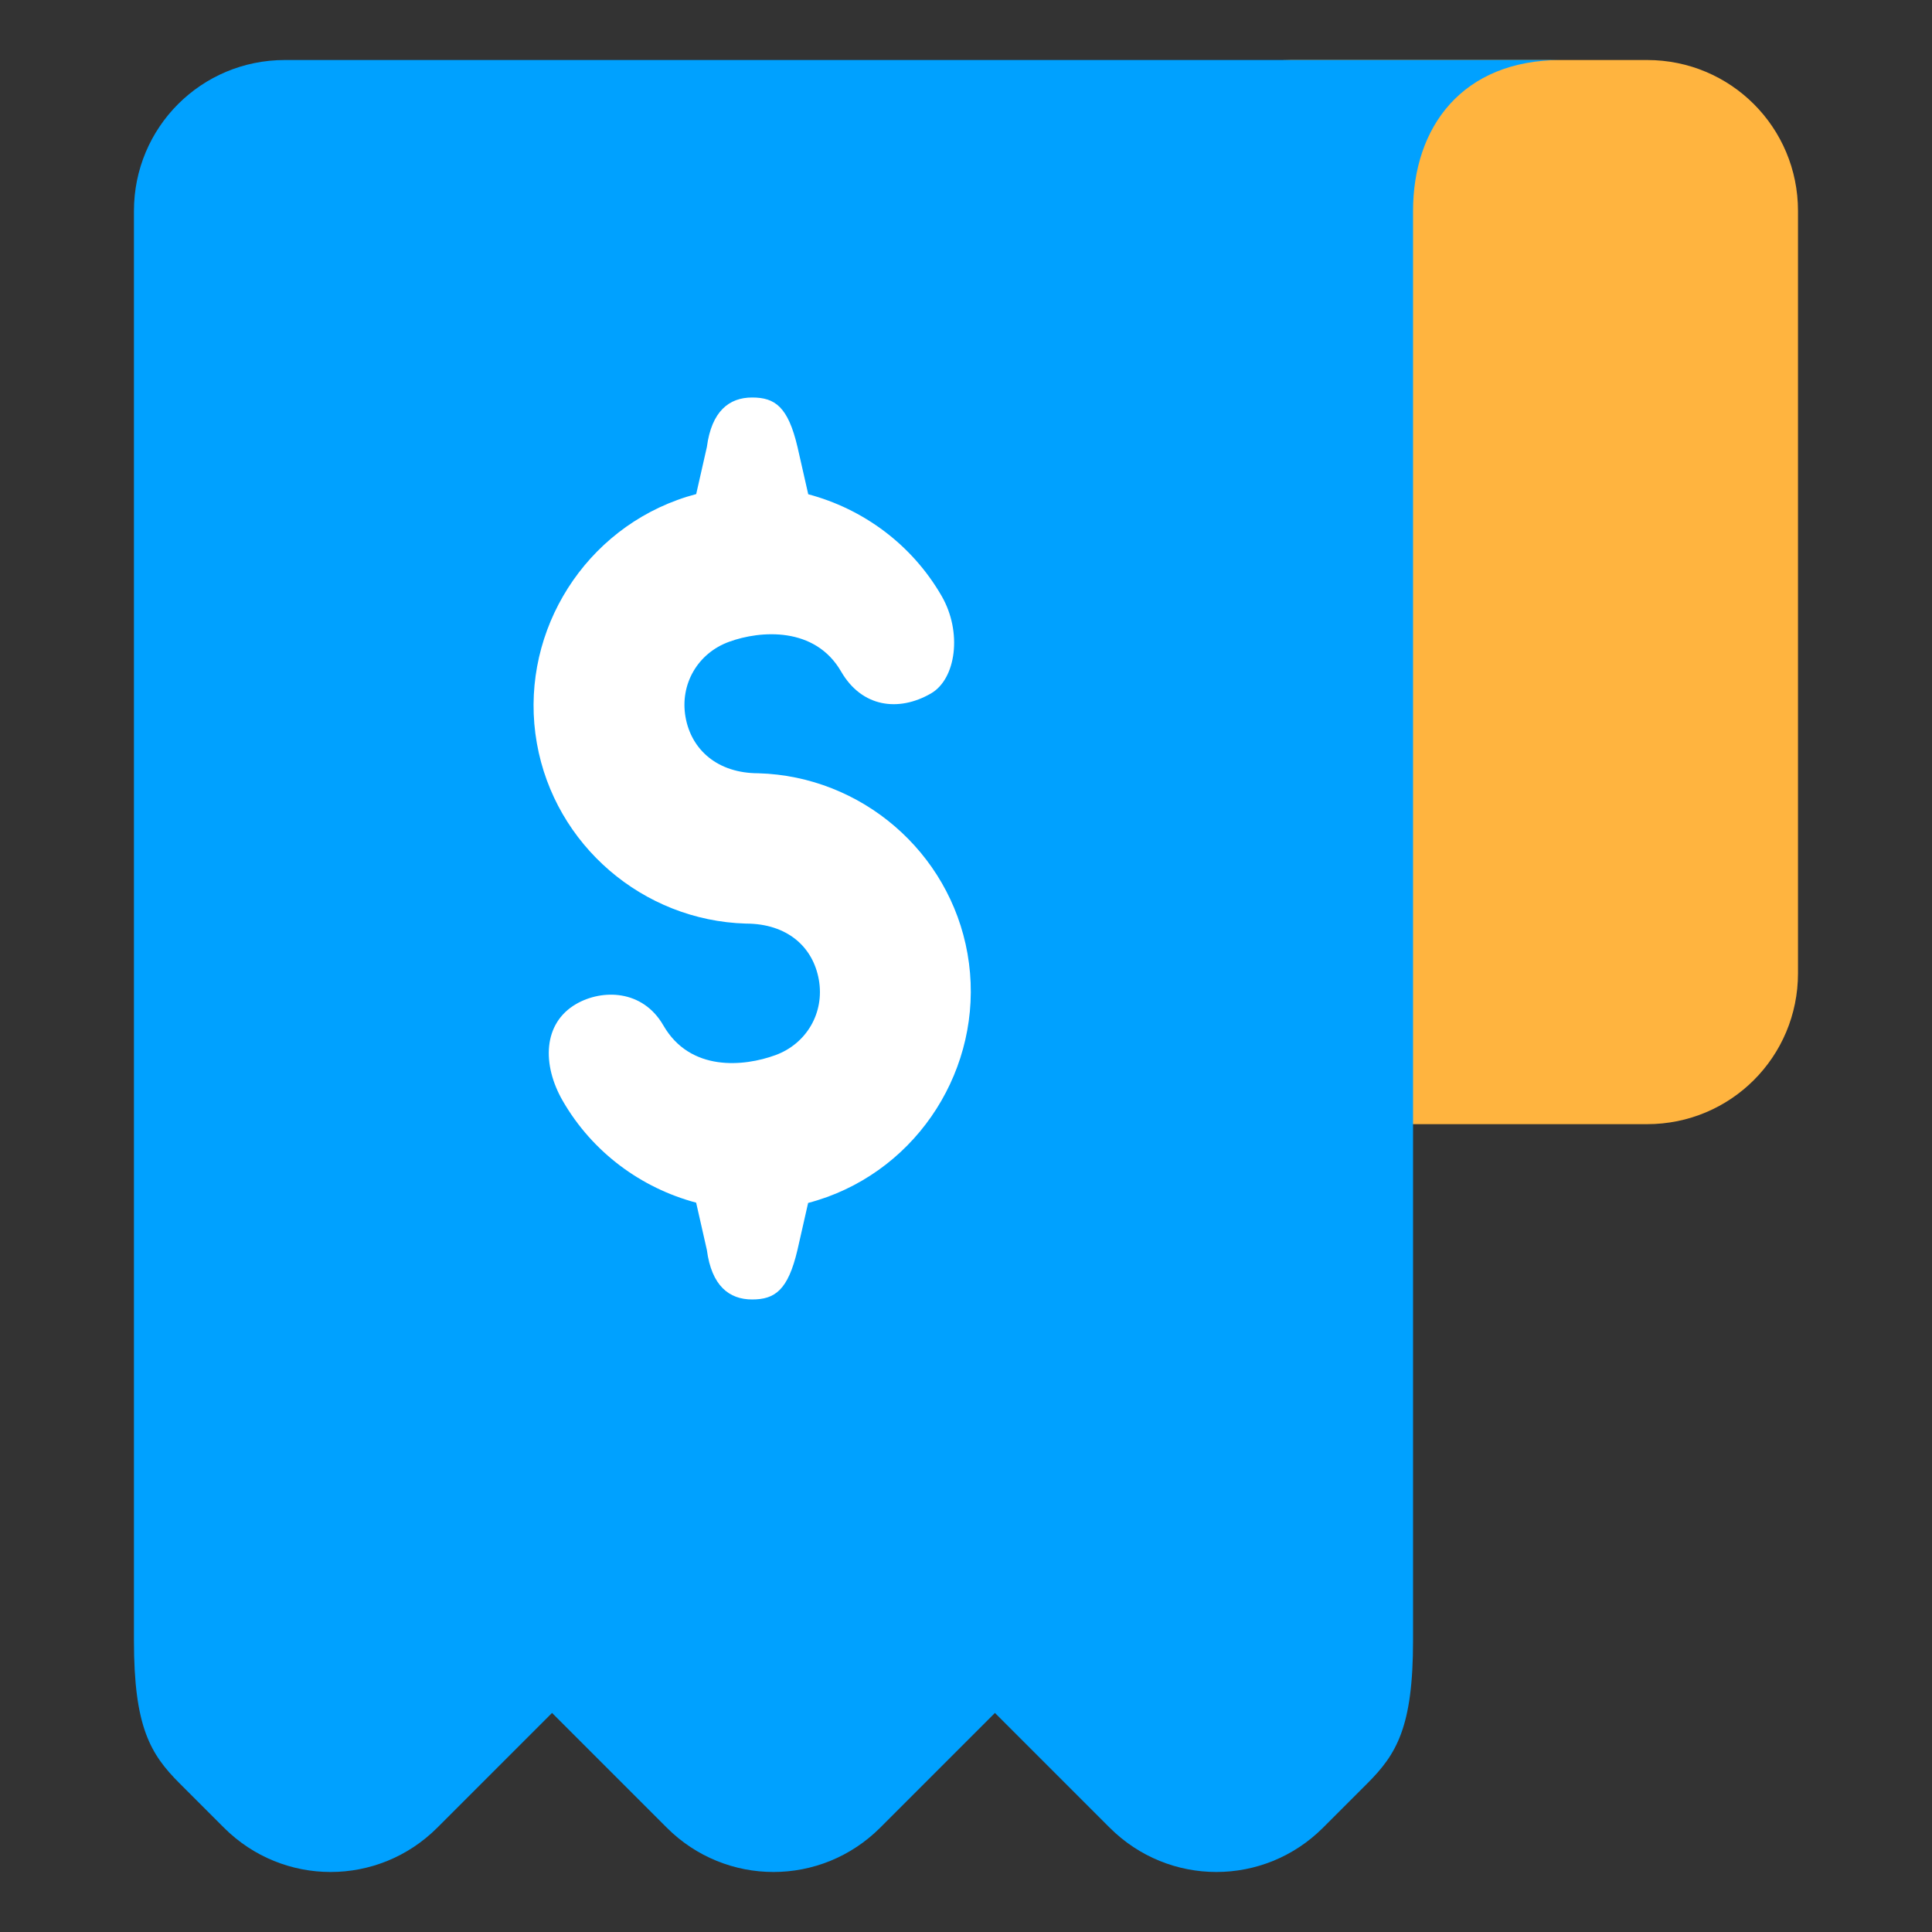
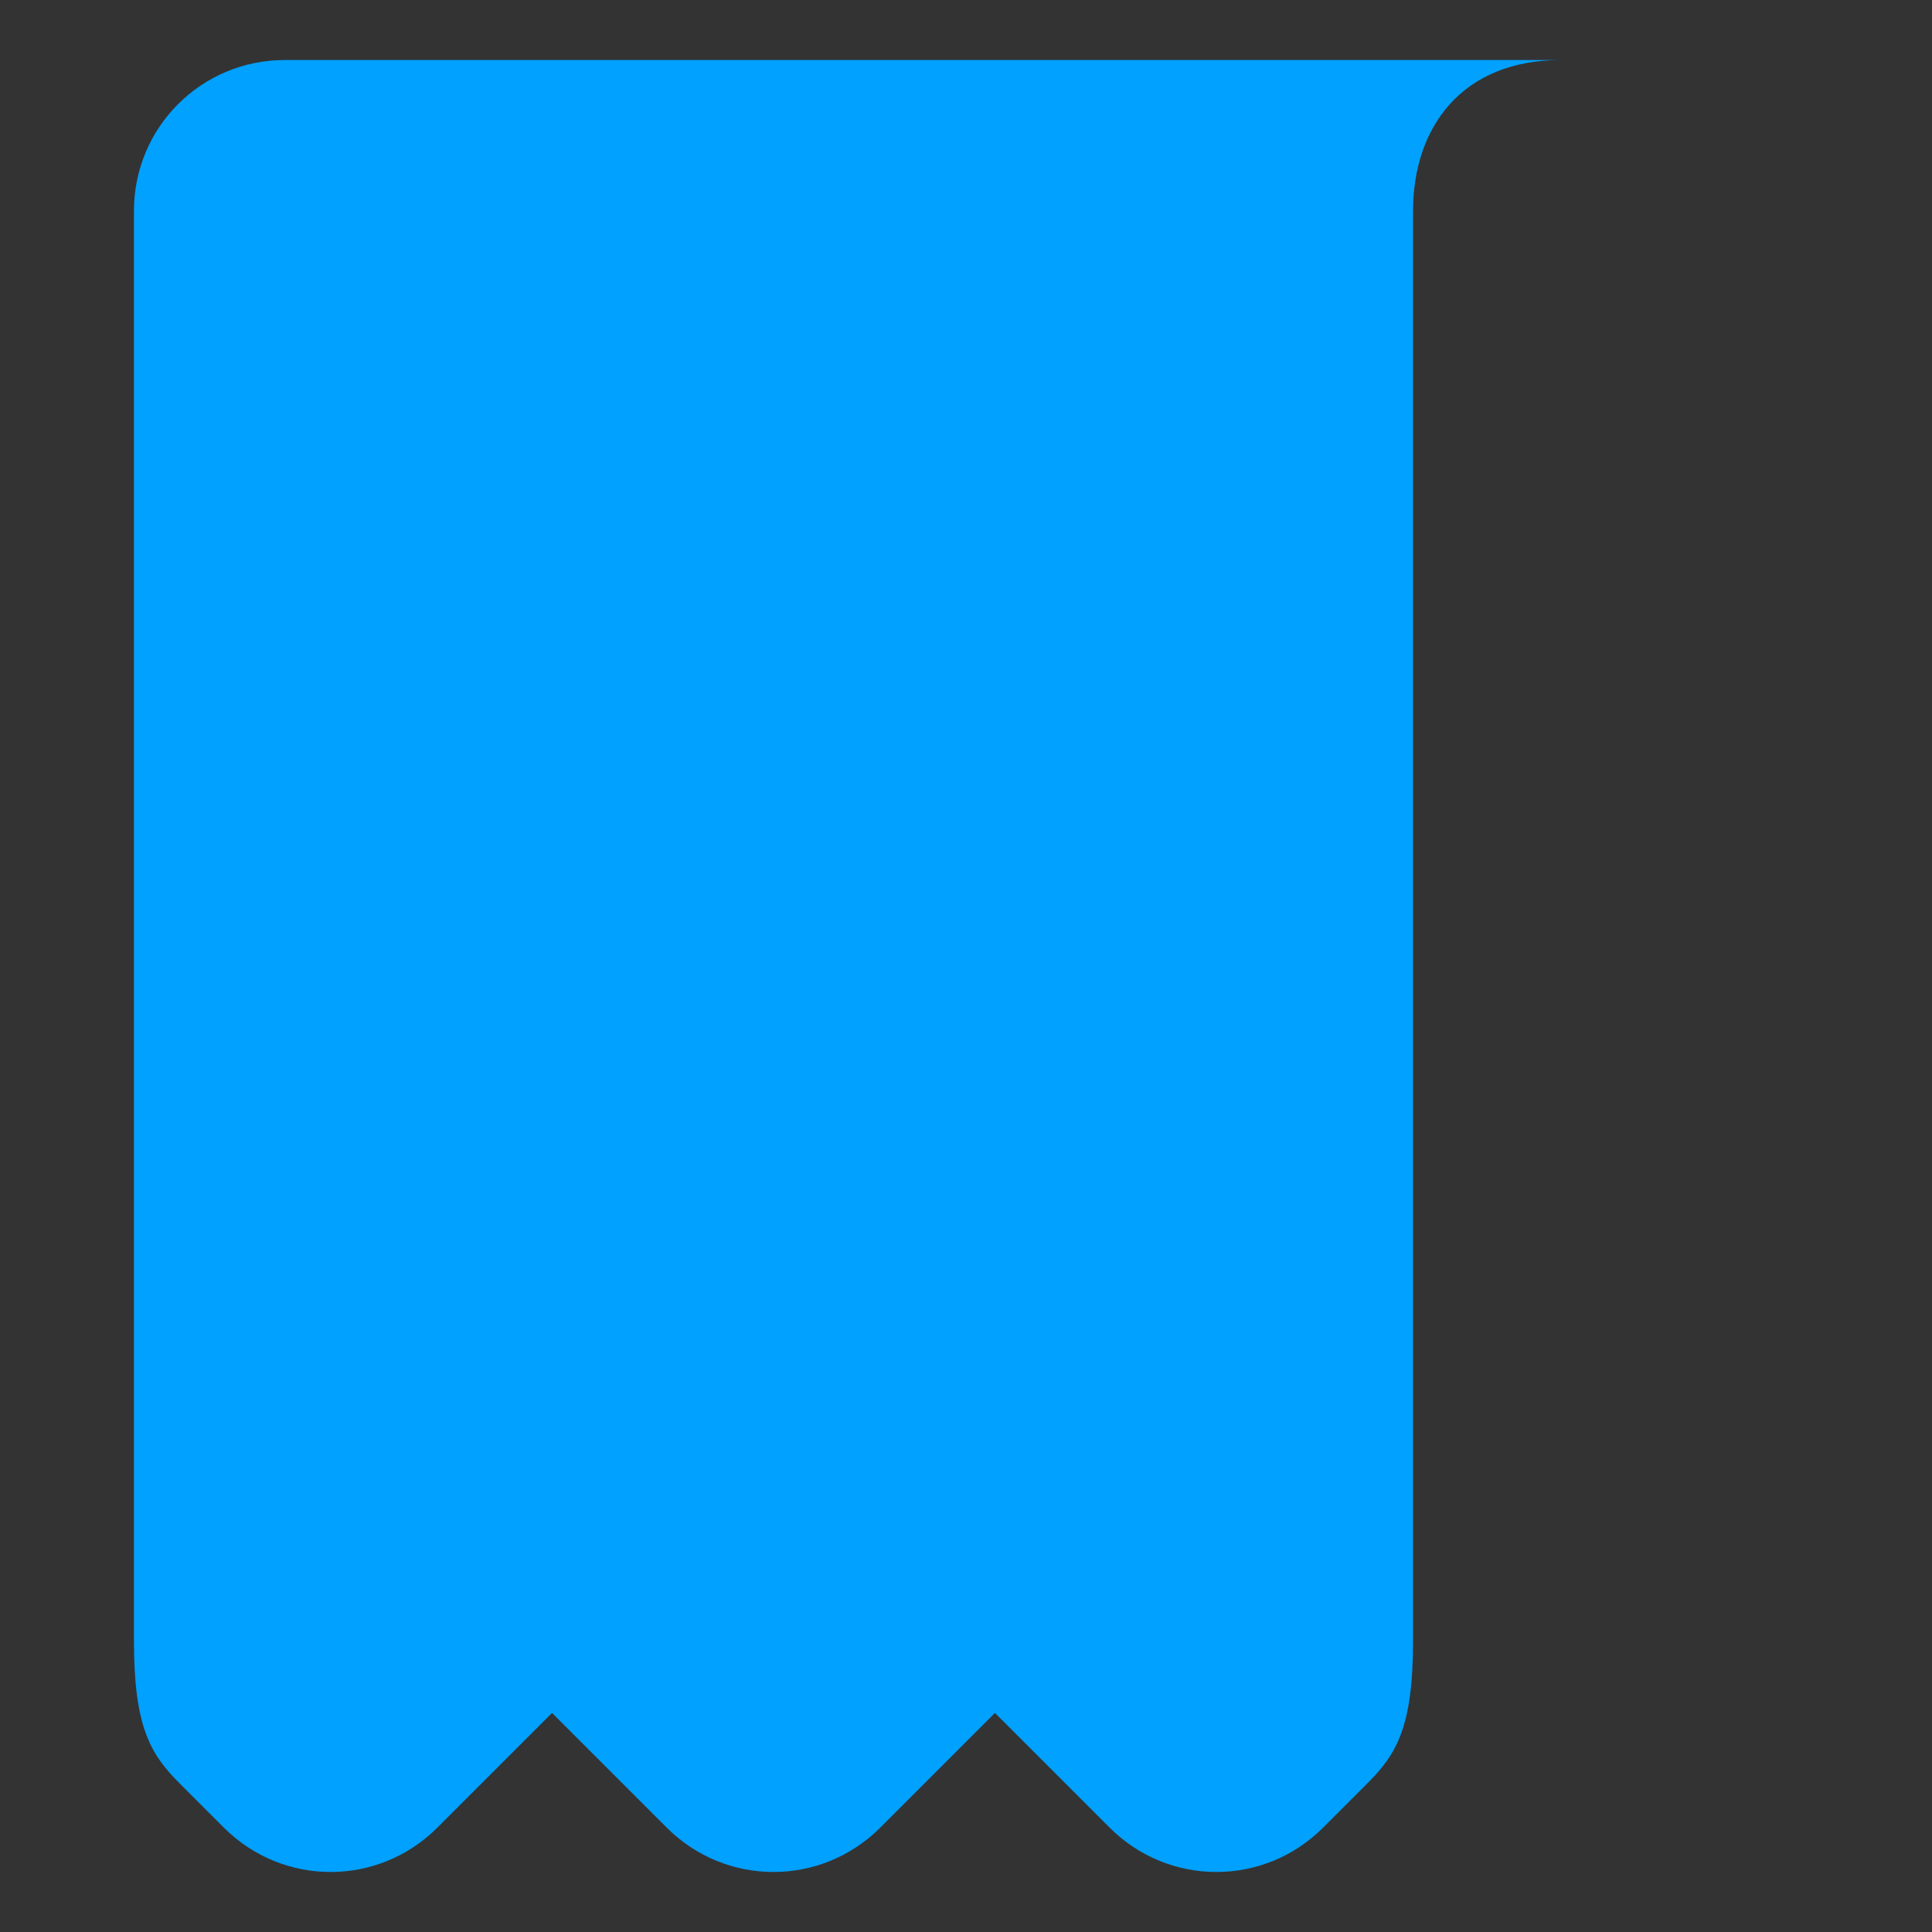
<svg xmlns="http://www.w3.org/2000/svg" xmlns:xlink="http://www.w3.org/1999/xlink" height="128" id="svg8" version="1.1" viewBox="0 0 33.867 33.867" width="128">
  <rect x="0" y="0" width="33.867" height="33.867" fill="#333333" stroke="none" />
  <defs id="defs2">
    <linearGradient id="linearGradient2202">
      <stop id="stop2198" offset="0" style="stop-color:#f6f600;stop-opacity:1;" />
      <stop id="stop2200" offset="1" style="stop-color:#f69134;stop-opacity:1" />
    </linearGradient>
    <linearGradient gradientTransform="matrix(0.394,0,0,0.394,-185.272,93.823)" gradientUnits="userSpaceOnUse" id="linearGradient3363" x1="12.263" x2="12.263" xlink:href="#linearGradient2202" y1="9.016" y2="14.681" />
  </defs>
  <g id="layer1">
    <g id="g6922" transform="translate(32.742,-0.006)">
-       <path d="m -10.101,1.058 h 6.231 c 1.466,0 2.646,1.18 2.646,2.646 V 17.066 c 0,1.466 -1.18,2.646 -2.646,2.646 h -6.231 c -1.466,0 -2.646,-1.18 -2.646,-2.646 V 3.704 c 0,-1.466 1.18,-2.646 2.646,-2.646 z" id="path5036" style="fill:#ffb43f;fill-opacity:1;stroke:none;stroke-width:2.646;stroke-linecap:round;stroke-linejoin:round;stroke-miterlimit:4;stroke-dasharray:none;paint-order:markers fill stroke" />
      <path d="m -27.748,1.058 c -1.466,0 -2.646,1.18 -2.646,2.646 V 28.765 c 0,1.515 0.289,1.991 0.8,2.502 l 0.777,0.777 c 1.036,1.036 2.705,1.036 3.741,0 l 2.011,-2.011 2.011,2.011 c 0.518,0.518 1.194,0.777 1.871,0.777 0.676,0 1.352,-0.259 1.871,-0.777 l 2.011,-2.011 2.011,2.011 c 1.036,1.036 2.705,1.036 3.741,0 l 0.777,-0.777 c 0.511,-0.511 0.8,-0.987 0.8,-2.502 V 3.704 c 0,-1.466 0.858,-2.646 2.593,-2.646 z" id="path5038" style="fill:#00a1ff;fill-opacity:1;stroke:none;stroke-width:2.646;stroke-linecap:round;stroke-linejoin:round;stroke-miterlimit:4;stroke-dasharray:none;paint-order:markers fill stroke" />
-       <path d="m -19.558,6.974 c -0.4,0 -0.71,0.237 -0.793,0.868 l -0.187,0.825 c -0.11,0.029 -0.22,0.063 -0.329,0.103 -1.739,0.633 -2.786,2.443 -2.464,4.265 0.315,1.786 1.86,3.108 3.663,3.161 0.728,0 1.179,0.41 1.28,0.985 0.102,0.576 -0.214,1.122 -0.764,1.322 -0.549,0.2 -1.49,0.295 -1.961,-0.521 -0.365,-0.634 -1.075,-0.638 -1.528,-0.377 -0.587,0.339 -0.601,1.067 -0.236,1.699 0.523,0.906 1.379,1.528 2.338,1.784 l 0.188,0.829 c 0.083,0.631 0.393,0.868 0.793,0.868 0.4,0 0.629,-0.162 0.795,-0.868 l 0.187,-0.824 c 0.111,-0.029 0.221,-0.064 0.331,-0.103 1.739,-0.633 2.784,-2.445 2.463,-4.267 -0.315,-1.787 -1.861,-3.11 -3.665,-3.162 -0.715,0 -1.176,-0.409 -1.278,-0.985 -0.102,-0.576 0.214,-1.12 0.764,-1.32 0.549,-0.2 1.505,-0.271 1.963,0.521 0.365,0.632 1.011,0.711 1.575,0.385 0.441,-0.254 0.553,-1.076 0.187,-1.709 -0.523,-0.906 -1.379,-1.528 -2.338,-1.783 l -0.188,-0.828 c -0.166,-0.706 -0.395,-0.868 -0.795,-0.868 z" id="path5042" style="color:#000000;font-style:normal;font-variant:normal;font-weight:normal;font-stretch:normal;font-size:medium;line-height:normal;font-family:sans-serif;font-variant-ligatures:normal;font-variant-position:normal;font-variant-caps:normal;font-variant-numeric:normal;font-variant-alternates:normal;font-variant-east-asian:normal;font-feature-settings:normal;font-variation-settings:normal;text-indent:0;text-align:start;text-decoration:none;text-decoration-line:none;text-decoration-style:solid;text-decoration-color:#000000;letter-spacing:normal;word-spacing:normal;text-transform:none;writing-mode:lr-tb;direction:ltr;text-orientation:mixed;dominant-baseline:auto;baseline-shift:baseline;text-anchor:start;white-space:normal;shape-padding:0;shape-margin:0;inline-size:0;clip-rule:nonzero;display:inline;overflow:visible;visibility:visible;isolation:auto;mix-blend-mode:normal;color-interpolation:sRGB;color-interpolation-filters:linearRGB;solid-color:#000000;solid-opacity:1;vector-effect:none;fill:#ffffff;fill-opacity:1;fill-rule:nonzero;stroke:none;stroke-width:2.646;stroke-linecap:round;stroke-linejoin:round;stroke-miterlimit:4;stroke-dasharray:none;stroke-dashoffset:0;stroke-opacity:1;paint-order:markers fill stroke;color-rendering:auto;image-rendering:auto;shape-rendering:auto;text-rendering:auto;enable-background:accumulate;stop-color:#000000" />
    </g>
  </g>
</svg>